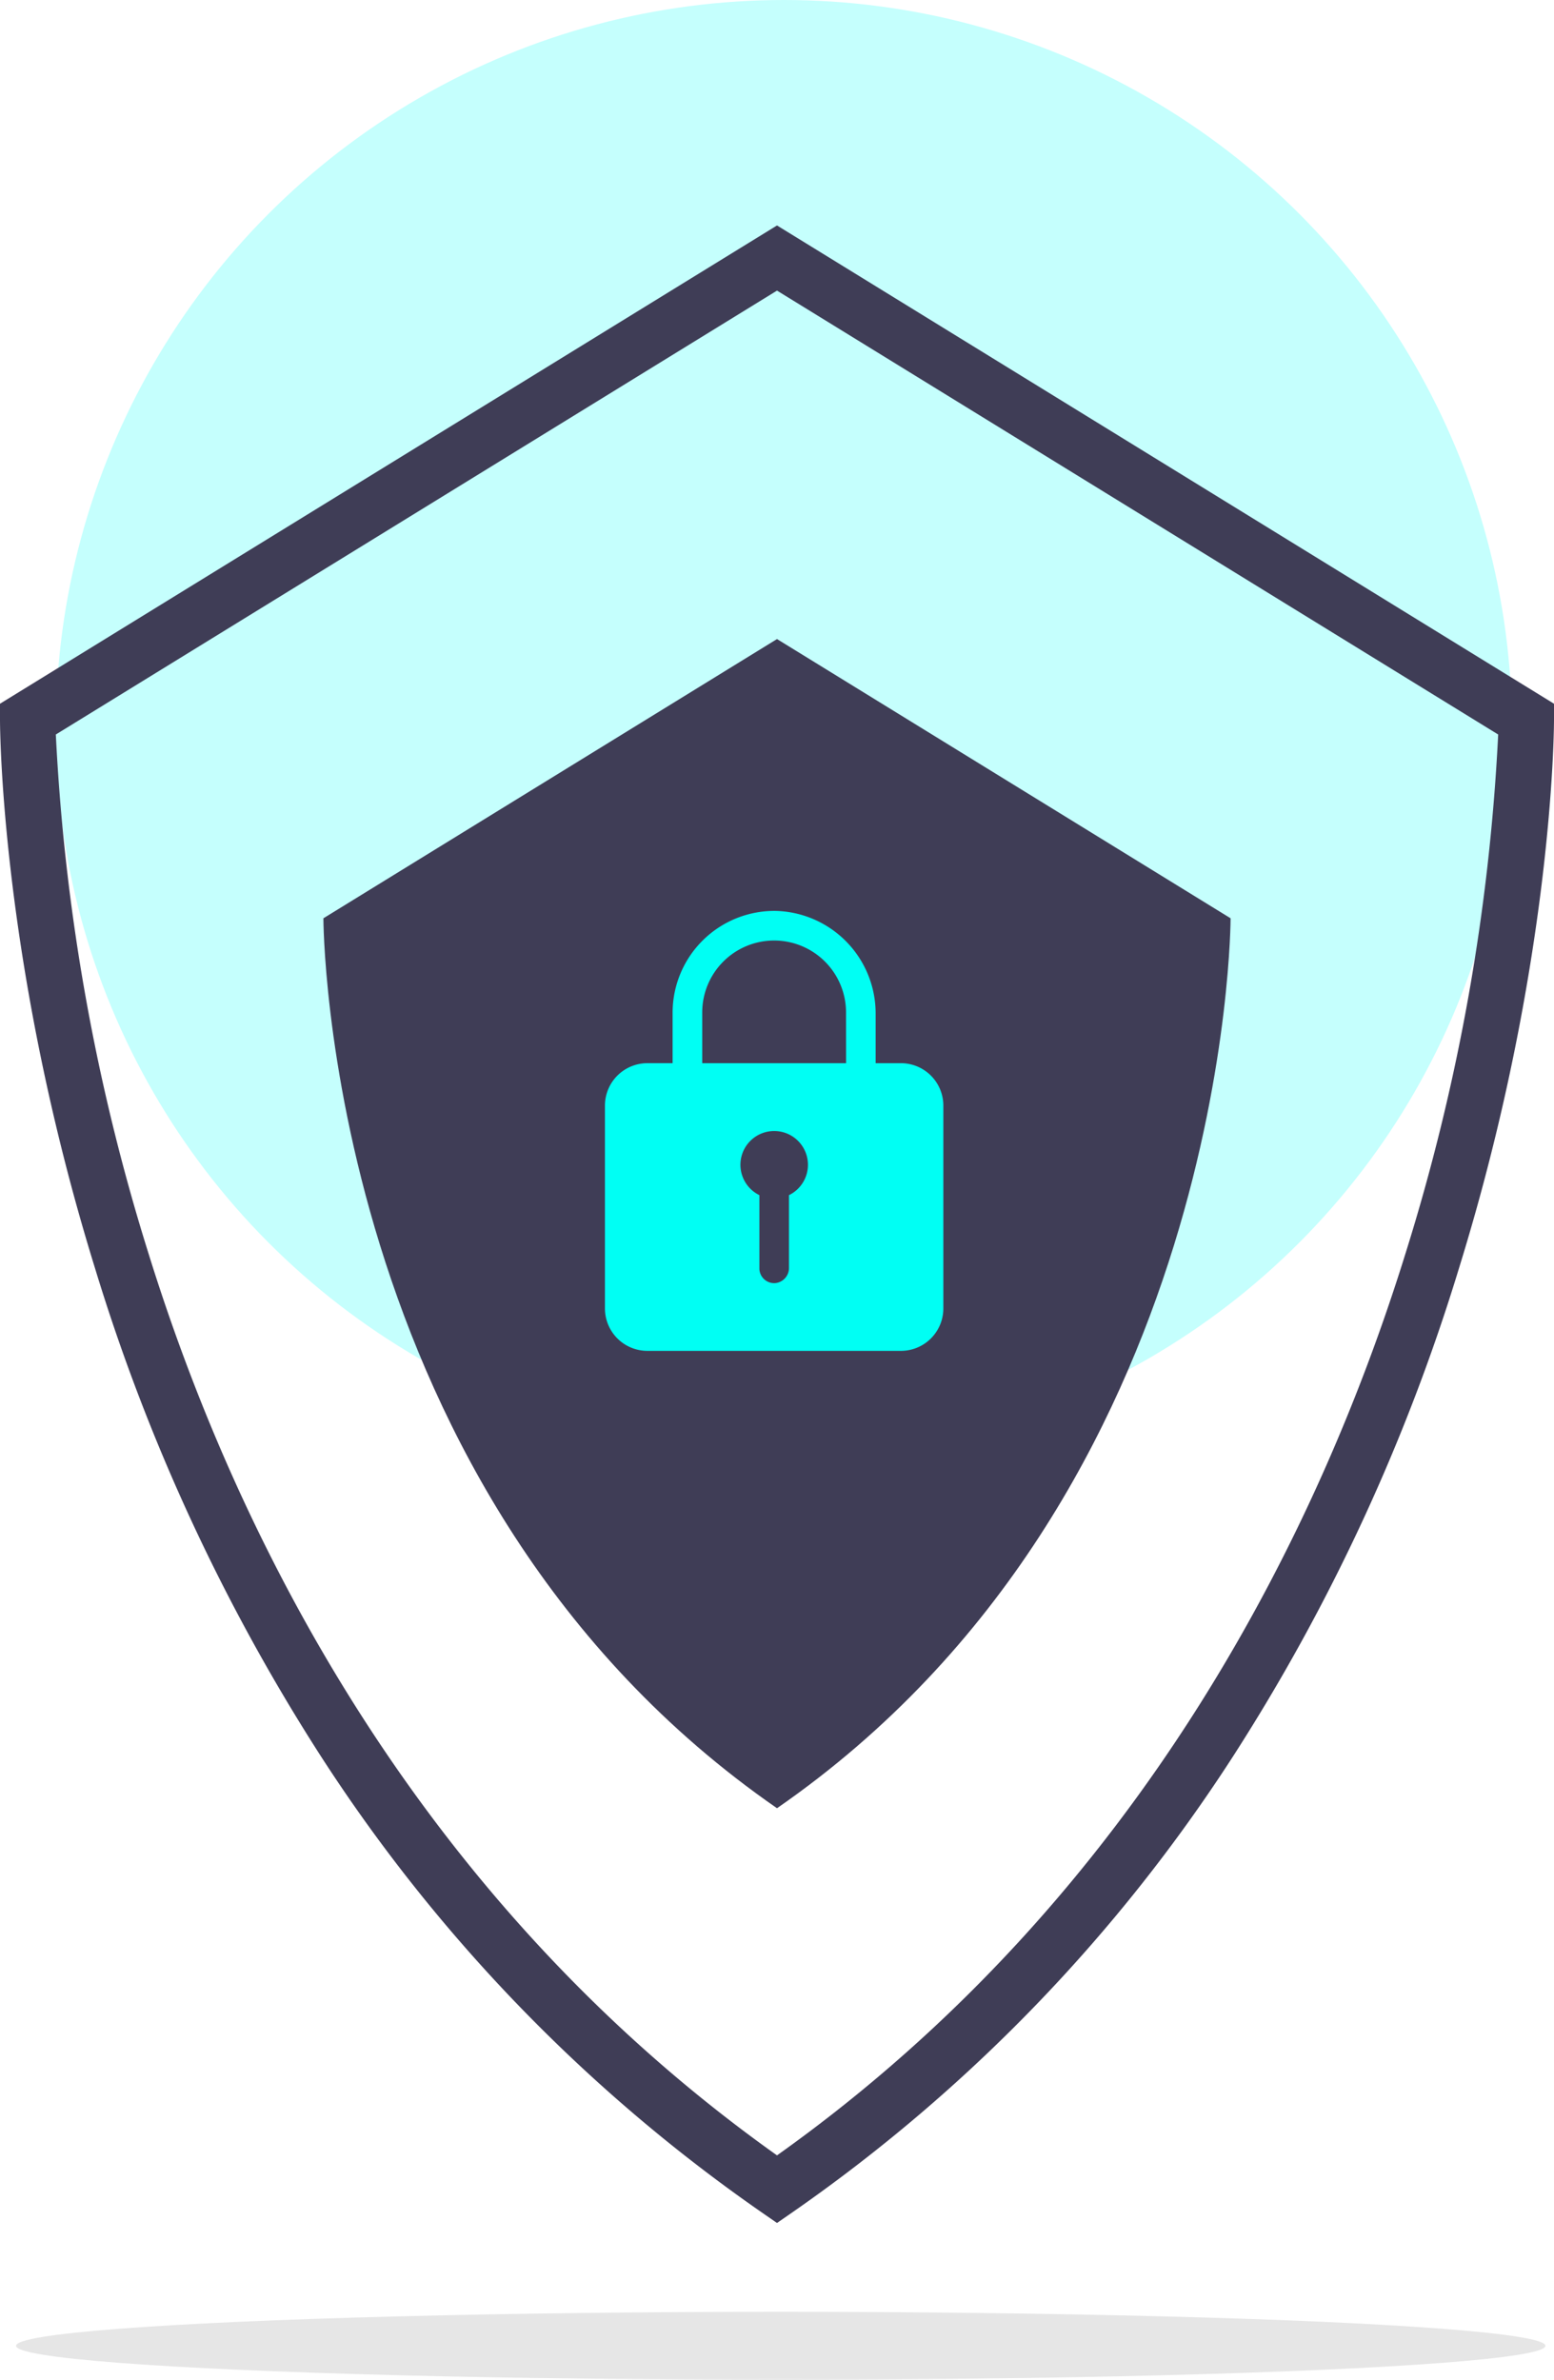
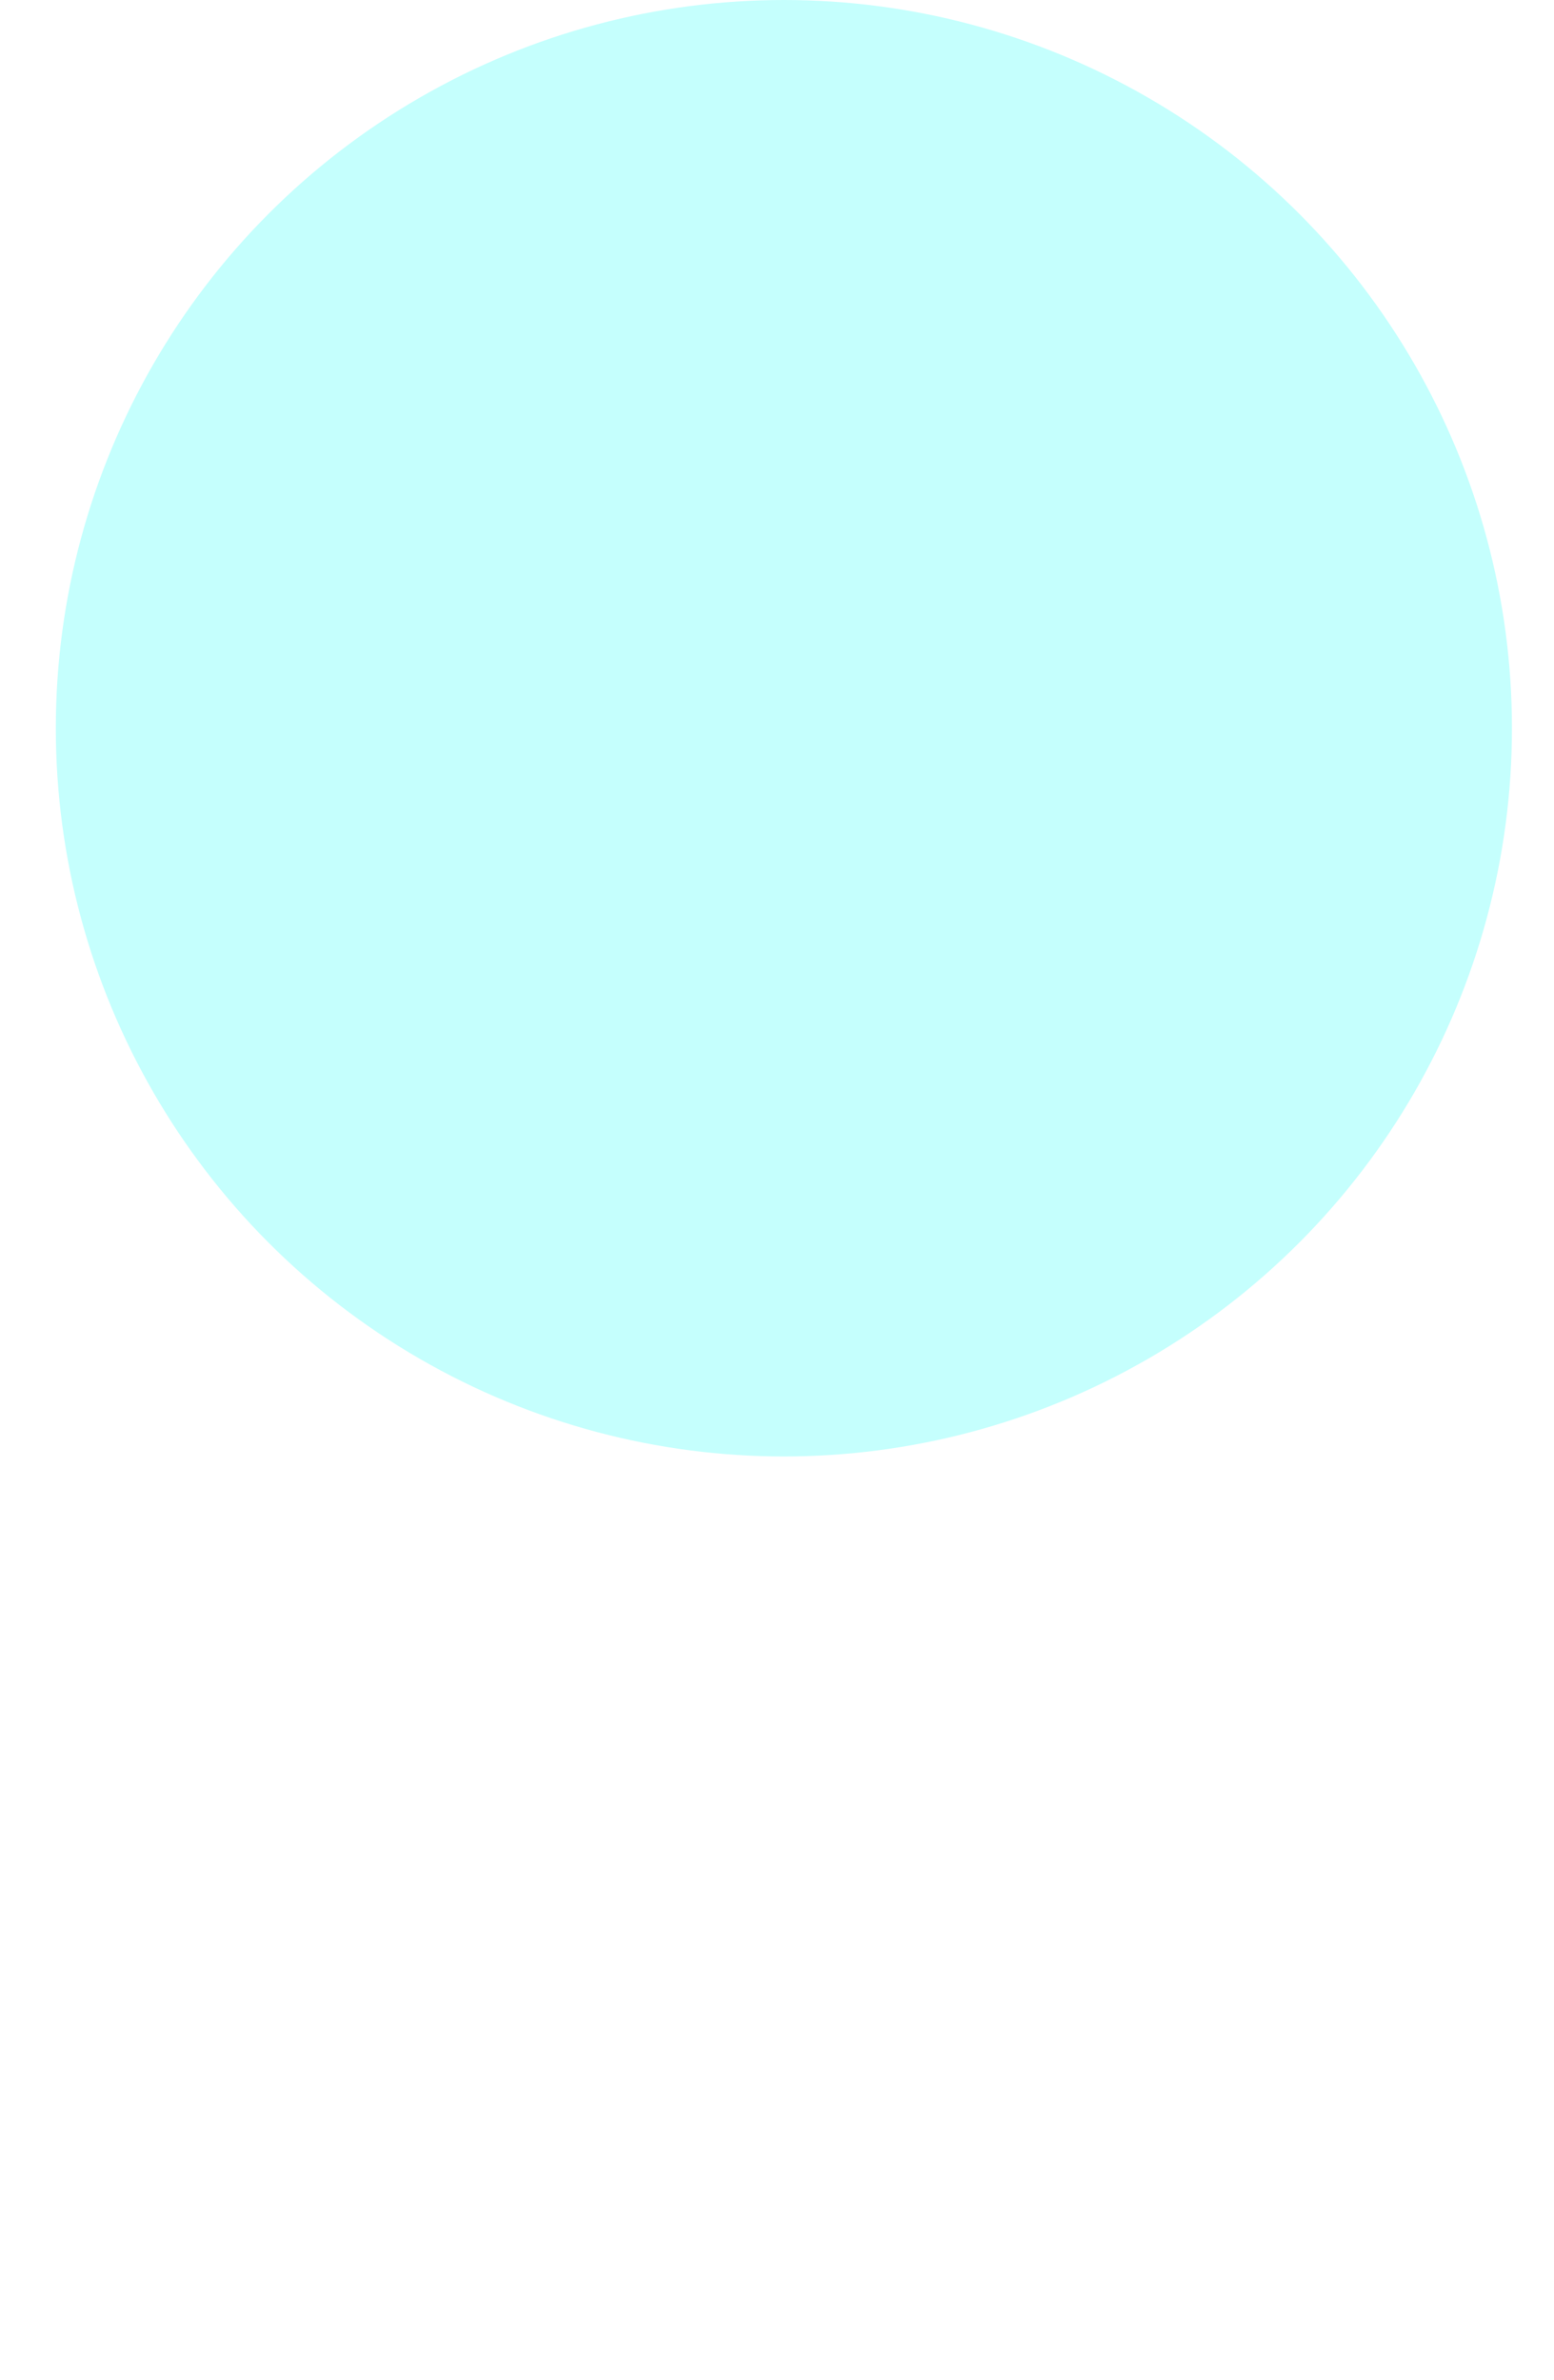
<svg xmlns="http://www.w3.org/2000/svg" width="156.419" height="239.489" viewBox="0 0 156.419 239.489">
  <g id="icon_net_security" transform="translate(3516.082 1908.665)">
    <circle id="Ellipse_119" data-name="Ellipse 119" cx="73.284" cy="73.284" r="73.284" transform="translate(-3510.463 -1908.665)" fill="#00fff4" opacity="0.23" />
-     <ellipse id="Ellipse_120" data-name="Ellipse 120" cx="76.969" cy="3.421" rx="76.969" ry="3.421" transform="translate(-3514.467 -1676.018)" opacity="0.1" />
    <g id="Group_203" data-name="Group 203" transform="translate(-3516.082 -1885.977)">
-       <path id="Path_1246" data-name="Path 1246" d="M-3437.872-1658.89l-1.59-1.1a164.453,164.453,0,0,1-44.352-45.916,196.664,196.664,0,0,1-22.716-49.1c-9.444-30.51-9.552-54.218-9.552-55.213v-1.56l78.21-48.129,78.209,48.129v1.56c0,.995-.109,24.7-9.552,55.213a196.622,196.622,0,0,1-22.716,49.1,164.441,164.441,0,0,1-44.352,45.916Zm-72.591-149.791a209.019,209.019,0,0,0,9.321,52.2c8.361,26.93,26.112,64.365,63.27,90.788,37.157-26.423,54.908-63.858,63.269-90.788a209.046,209.046,0,0,0,9.321-52.2l-72.59-44.671Z" transform="translate(3516.082 1859.909)" fill="#3f3d56" />
-     </g>
-     <path id="Path_1247" data-name="Path 1247" d="M-3400.469-1770.46l-45.658,28.1s0,57.949,45.658,89.558c45.656-31.609,45.656-89.558,45.656-89.558Z" transform="translate(-37.403 -73.894)" fill="#3f3d56" />
-     <path id="Path_1248" data-name="Path 1248" d="M-3355.419-1696.346h-2.559v-4.97a10.319,10.319,0,0,0-10.079-10.355,10.25,10.25,0,0,0-10.357,10.141c0,.026,0,.051,0,.076v5.107h-2.552a4.271,4.271,0,0,0-4.259,4.258v20.434a4.271,4.271,0,0,0,4.259,4.258h25.547a4.269,4.269,0,0,0,4.256-4.258v-20.434A4.27,4.27,0,0,0-3355.419-1696.346Zm-11.282,13.284v7.318a1.528,1.528,0,0,1-1.416,1.533,1.493,1.493,0,0,1-1.562-1.422c0-.023,0-.047,0-.07v-7.364a3.4,3.4,0,0,1-1.565-4.545,3.4,3.4,0,0,1,4.544-1.565,3.4,3.4,0,0,1,1.565,4.545,3.4,3.4,0,0,1-1.565,1.565Zm5.748-13.284h-14.48v-5.107a7.238,7.238,0,0,1,7.237-7.238,7.238,7.238,0,0,1,7.238,7.238Z" transform="translate(-69.966 -105.326)" fill="#00fff4" />
+       </g>
  </g>
</svg>